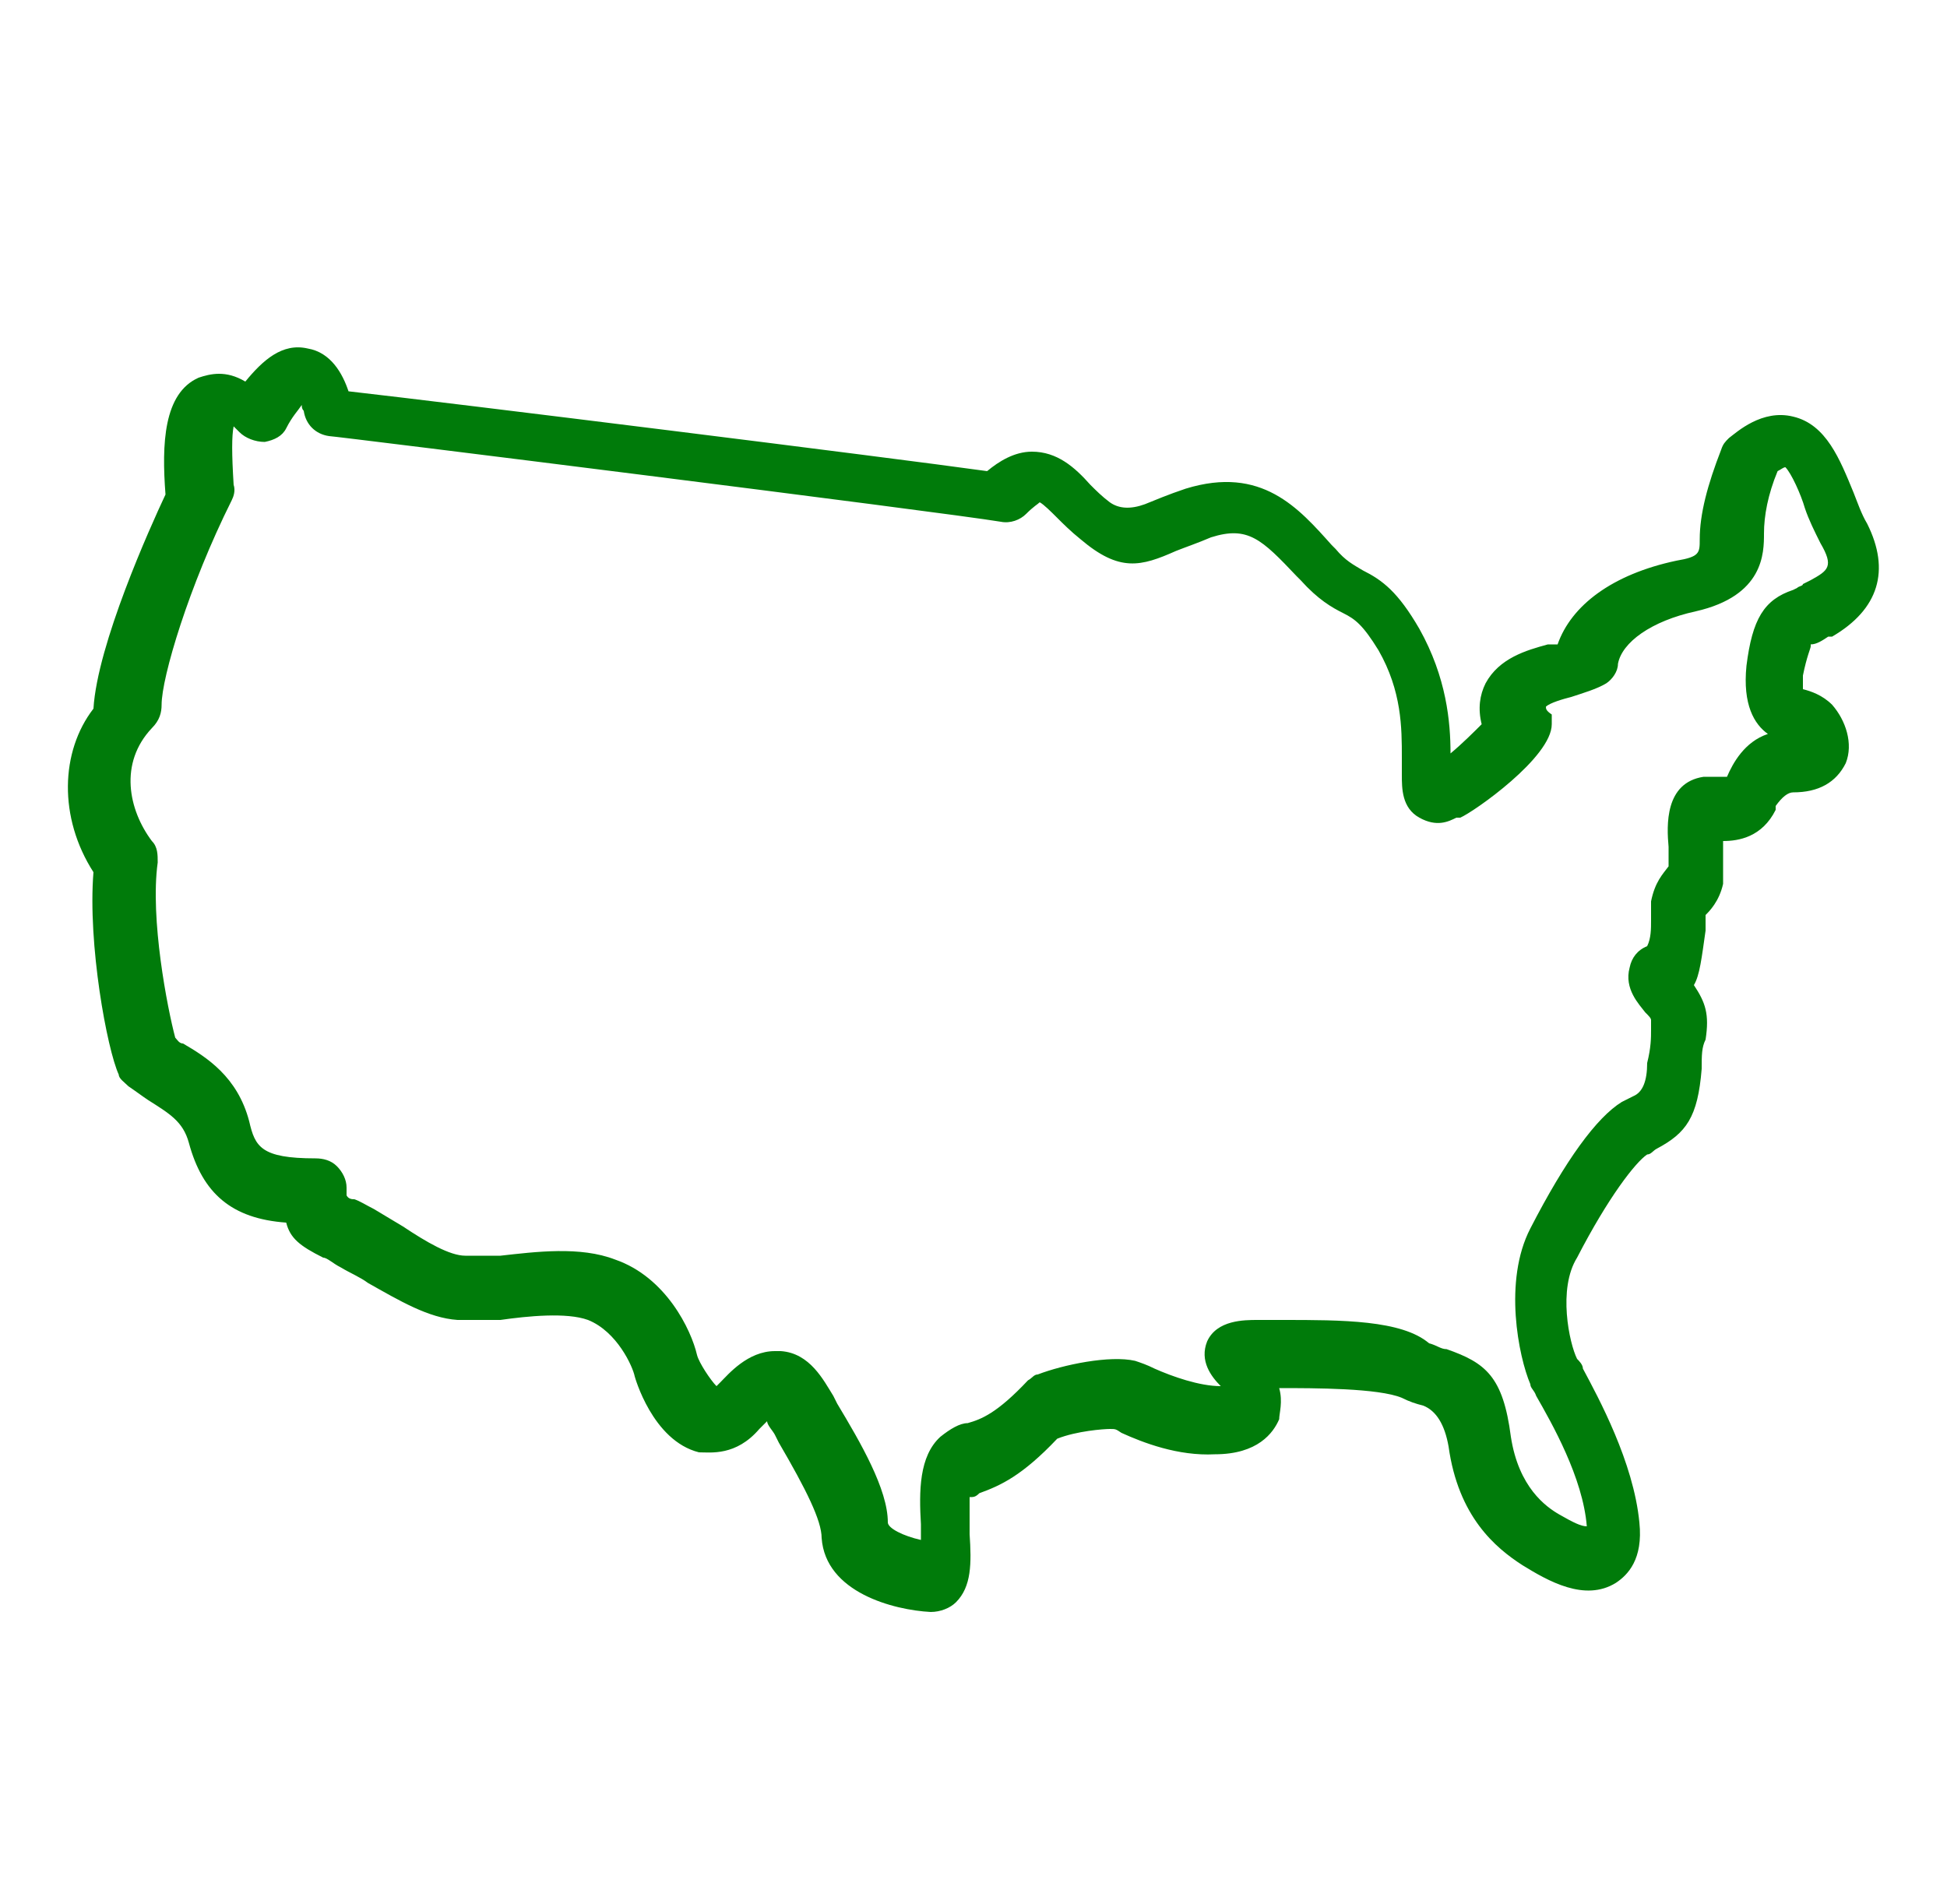
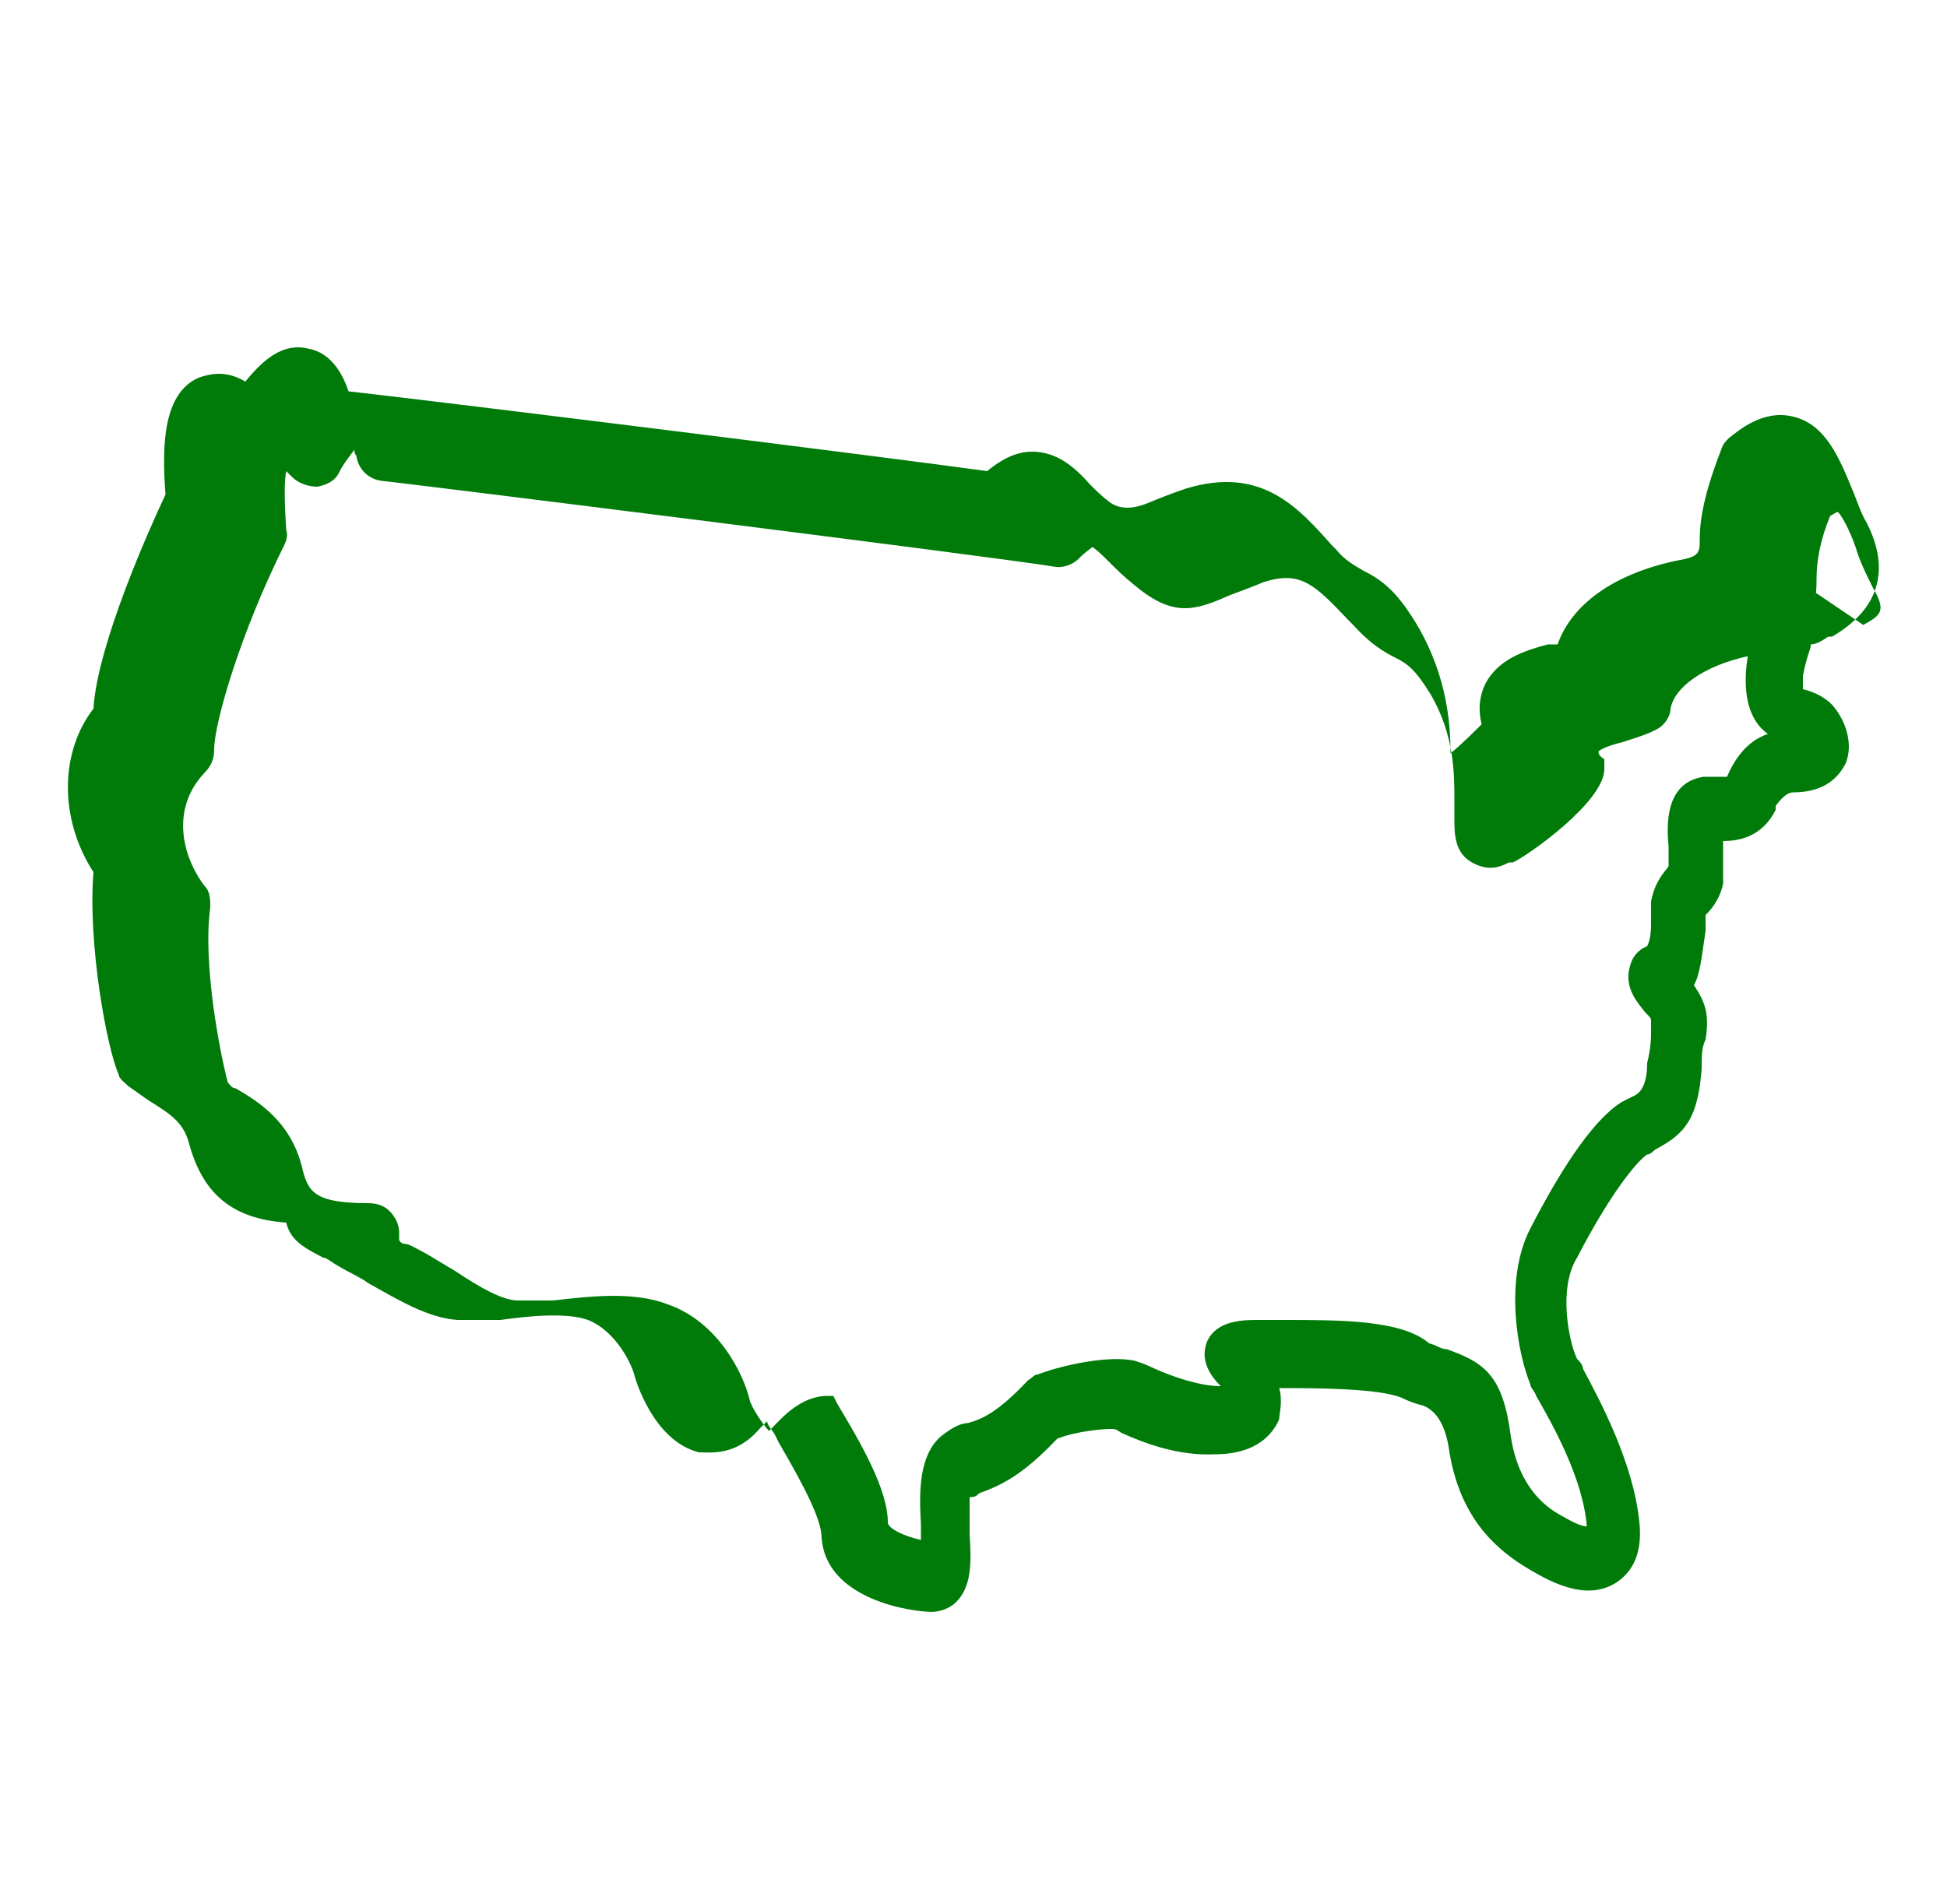
<svg xmlns="http://www.w3.org/2000/svg" version="1.1" viewBox="0 0 100 97.8" focusable="false" role="presentation" aria-hidden="true">
  <defs>
    <style>
      .st0 {
        fill: #007b0a;
      }
    </style>
  </defs>
-   <path class="st0" d="M93,33.1q0,0,0,0c.3,0,.6-.2.9-.4,0,0,0,0,.2,0,2.4-1.4,3-3.4,1.8-5.8-.3-.5-.5-1.1-.7-1.6-.7-1.7-1.4-3.5-3.1-3.9-1.6-.4-2.9.8-3.3,1.1-.2.2-.3.3-.4.6-.7,1.8-1.1,3.3-1.1,4.6h0c0,.7,0,.9-1.2,1.1-3.3.7-5.4,2.3-6.1,4.3-.2,0-.3,0-.5,0-1.1.3-2.5.7-3.2,2-.3.6-.4,1.3-.2,2.1-.4.4-1,1-1.6,1.5,0-1.6-.2-3.9-1.6-6.4-1.1-1.9-1.9-2.5-2.9-3-.5-.3-.9-.5-1.4-1.1l-.2-.2c-1.7-1.9-3.6-4.1-7.5-2.9-.9.3-1.6.6-2.1.8q-1.1.4-1.8-.1c-.4-.3-.7-.6-1-.9-.8-.9-1.7-1.7-3-1.7h0c-.9,0-1.7.5-2.3,1-5-.7-27.5-3.5-32.8-4.1-.3-.9-.9-2-2.1-2.2-1.3-.3-2.3.6-3.2,1.7-1-.6-1.8-.4-2.4-.2-1.8.8-1.9,3.4-1.7,6-.8,1.7-3.5,7.7-3.7,11-1.7,2.2-1.8,5.6,0,8.4-.3,3.7.7,9.1,1.3,10.4,0,.2.3.4.5.6.3.2.7.5,1,.7,1.1.7,1.8,1.1,2.1,2.2.7,2.6,2.2,3.9,5,4.1.2.8.7,1.2,1.9,1.8.2,0,.5.3.9.5.5.3,1,.5,1.4.8,1.6.9,3.1,1.8,4.6,1.9.6,0,1.3,0,2.2,0,1.4-.2,3.4-.4,4.5,0,1.5.6,2.3,2.4,2.4,2.9,0,0,.9,3.3,3.3,3.9.6,0,1.9.2,3.1-1.2.2-.2.3-.3.4-.4,0,.2.3.5.4.7l.2.4c1.4,2.4,2.2,4,2.2,4.9.2,2.8,3.7,3.7,5.6,3.8h0c.5,0,1-.2,1.3-.5.8-.8.8-2,.7-3.5v-1.9c.2,0,.3,0,.5-.2,1.1-.4,2.2-.9,4-2.8,1-.4,2.4-.5,2.7-.5s.3,0,.6.2c1.1.5,2.9,1.2,4.8,1.1,2.2,0,3-1.1,3.3-1.8,0-.3.2-.9,0-1.6,1.8,0,5.1,0,6.3.5.4.2.7.3,1.1.4q1,.4,1.3,2.1c.5,3.6,2.4,5.2,3.8,6.1,1.3.8,3.2,1.9,4.8.9.6-.4,1.4-1.2,1.2-3.1-.3-3.1-2.1-6.4-2.9-7.9,0-.2-.2-.4-.3-.5-.4-.8-1-3.6,0-5.2,1.6-3.1,3-4.9,3.6-5.3.2,0,.3-.2.5-.3,1.5-.8,2.1-1.6,2.3-4.1,0-.7,0-1.1.2-1.5.2-1.3,0-1.9-.6-2.8.3-.5.4-1.4.6-2.8,0-.3,0-.6,0-.8h0c.2-.2.7-.7.9-1.6,0-.5,0-1.1,0-1.7v-.5c.8,0,2-.2,2.7-1.6v-.2q.5-.7.9-.7c1.3,0,2.2-.5,2.7-1.5.4-1,0-2.2-.7-3-.5-.5-1.1-.7-1.5-.8h0v-.7c.2-1,.4-1.4.4-1.5ZM92.6,30c0,.1-.2.1-.3.2q0,0-.2.1c-1.5.5-2.1,1.5-2.4,3.9-.2,2,.4,3,1.1,3.5-1.2.4-1.8,1.5-2.1,2.2h0c0,0-.3,0-.5,0s-.5,0-.7,0c-2,.3-1.9,2.5-1.8,3.6v1h0c-.3.4-.7.8-.9,1.8,0,.3,0,.6,0,1s0,.9-.2,1.3c-.5.2-.8.6-.9,1.1-.3,1.1.5,1.9.8,2.3.2.2.3.3.3.4s0,.3,0,.5c0,.4,0,.9-.2,1.7q0,1.4-.7,1.7l-.6.3c-1.3.8-2.9,3-4.7,6.5-1.4,2.7-.6,6.6,0,8,0,.2.2.3.3.6.8,1.4,2.4,4.2,2.6,6.7h0c-.3,0-.7-.2-1.4-.6-.7-.4-2.1-1.4-2.5-4-.4-3.1-1.3-3.8-3.3-4.5-.3,0-.5-.2-.9-.3-1.4-1.2-4.5-1.2-7.5-1.2h-1.3c-.7,0-2.1,0-2.6,1.1-.4,1,.2,1.8.7,2.3-1.1,0-2.5-.5-3.4-.9-.4-.2-.7-.3-1-.4-1.3-.3-3.7.2-5,.7-.2,0-.3.2-.5.3-1.6,1.7-2.4,2-3.1,2.2-.4,0-.9.3-1.4.7-1.1,1-1.1,2.8-1,4.5v.8c-.9-.2-1.7-.6-1.7-.9,0-1.7-1.4-4.1-2.6-6.1l-.2-.4c-.5-.8-1.2-2.2-2.7-2.3h-.3c-1.4,0-2.4,1.2-2.8,1.6,0,0-.2.2-.2.2-.3-.3-.9-1.2-1-1.6-.3-1.3-1.6-4-4.2-4.9-1.8-.7-4.1-.4-5.9-.2-.7,0-1.4,0-1.8,0-.8,0-2-.7-3.2-1.5-.5-.3-1-.6-1.5-.9-.4-.2-.7-.4-1-.5-.1,0-.3,0-.4-.2v-.4c0-.4-.2-.8-.5-1.1s-.7-.4-1.1-.4c-2.8,0-3.1-.6-3.4-1.9-.6-2.3-2.2-3.3-3.4-4-.2,0-.3-.2-.4-.3-.4-1.5-1.3-6.1-.9-9,0-.4,0-.8-.3-1.1-1.2-1.6-1.7-4,0-5.8.4-.4.5-.8.5-1.2,0-1.4,1.4-6.1,3.6-10.5.1-.2.2-.5.1-.8-.1-1.6-.1-2.5,0-3,.1.1.2.2.3.3.3.3.8.5,1.3.5.5-.1.9-.3,1.1-.7.3-.6.6-.9.8-1.2,0,.1,0,.2.1.3.1.7.6,1.2,1.3,1.3.3,0,31.5,3.9,34.5,4.4.5.1,1-.1,1.3-.4.4-.4.6-.5.7-.6.2.1.6.5.9.8.3.3.7.7,1.2,1.1,2,1.7,3.1,1.4,4.9.6.5-.2,1.1-.4,1.8-.7,1.9-.6,2.6.1,4.4,2l.2.2c.9,1,1.6,1.4,2.2,1.7s1,.6,1.8,1.9c1.2,2.1,1.2,4,1.2,5.5v.9c0,.7,0,1.7.9,2.2s1.5.2,1.9,0c0,0,0,0,.2,0,.7-.3,4.7-3.1,4.7-4.8s0-.3,0-.5c-.3-.2-.3-.3-.3-.4.2-.2.9-.4,1.3-.5.6-.2,1.3-.4,1.8-.7.3-.2.6-.6.6-1,.2-1.1,1.7-2.2,4-2.7,3.5-.8,3.5-3,3.5-4h0c0-.9.2-2,.7-3.2.2-.1.3-.2.4-.2.3.3.8,1.4,1,2.1.2.6.5,1.2.8,1.8.7,1.2.4,1.4-.5,1.9Z" />
+   <path class="st0" d="M93,33.1q0,0,0,0c.3,0,.6-.2.9-.4,0,0,0,0,.2,0,2.4-1.4,3-3.4,1.8-5.8-.3-.5-.5-1.1-.7-1.6-.7-1.7-1.4-3.5-3.1-3.9-1.6-.4-2.9.8-3.3,1.1-.2.2-.3.3-.4.6-.7,1.8-1.1,3.3-1.1,4.6h0c0,.7,0,.9-1.2,1.1-3.3.7-5.4,2.3-6.1,4.3-.2,0-.3,0-.5,0-1.1.3-2.5.7-3.2,2-.3.6-.4,1.3-.2,2.1-.4.4-1,1-1.6,1.5,0-1.6-.2-3.9-1.6-6.4-1.1-1.9-1.9-2.5-2.9-3-.5-.3-.9-.5-1.4-1.1l-.2-.2c-1.7-1.9-3.6-4.1-7.5-2.9-.9.3-1.6.6-2.1.8q-1.1.4-1.8-.1c-.4-.3-.7-.6-1-.9-.8-.9-1.7-1.7-3-1.7h0c-.9,0-1.7.5-2.3,1-5-.7-27.5-3.5-32.8-4.1-.3-.9-.9-2-2.1-2.2-1.3-.3-2.3.6-3.2,1.7-1-.6-1.8-.4-2.4-.2-1.8.8-1.9,3.4-1.7,6-.8,1.7-3.5,7.7-3.7,11-1.7,2.2-1.8,5.6,0,8.4-.3,3.7.7,9.1,1.3,10.4,0,.2.3.4.5.6.3.2.7.5,1,.7,1.1.7,1.8,1.1,2.1,2.2.7,2.6,2.2,3.9,5,4.1.2.8.7,1.2,1.9,1.8.2,0,.5.3.9.5.5.3,1,.5,1.4.8,1.6.9,3.1,1.8,4.6,1.9.6,0,1.3,0,2.2,0,1.4-.2,3.4-.4,4.5,0,1.5.6,2.3,2.4,2.4,2.9,0,0,.9,3.3,3.3,3.9.6,0,1.9.2,3.1-1.2.2-.2.3-.3.4-.4,0,.2.3.5.4.7l.2.4c1.4,2.4,2.2,4,2.2,4.9.2,2.8,3.7,3.7,5.6,3.8h0c.5,0,1-.2,1.3-.5.8-.8.8-2,.7-3.5v-1.9c.2,0,.3,0,.5-.2,1.1-.4,2.2-.9,4-2.8,1-.4,2.4-.5,2.7-.5s.3,0,.6.2c1.1.5,2.9,1.2,4.8,1.1,2.2,0,3-1.1,3.3-1.8,0-.3.2-.9,0-1.6,1.8,0,5.1,0,6.3.5.4.2.7.3,1.1.4q1,.4,1.3,2.1c.5,3.6,2.4,5.2,3.8,6.1,1.3.8,3.2,1.9,4.8.9.6-.4,1.4-1.2,1.2-3.1-.3-3.1-2.1-6.4-2.9-7.9,0-.2-.2-.4-.3-.5-.4-.8-1-3.6,0-5.2,1.6-3.1,3-4.9,3.6-5.3.2,0,.3-.2.5-.3,1.5-.8,2.1-1.6,2.3-4.1,0-.7,0-1.1.2-1.5.2-1.3,0-1.9-.6-2.8.3-.5.4-1.4.6-2.8,0-.3,0-.6,0-.8h0c.2-.2.7-.7.9-1.6,0-.5,0-1.1,0-1.7v-.5c.8,0,2-.2,2.7-1.6v-.2q.5-.7.9-.7c1.3,0,2.2-.5,2.7-1.5.4-1,0-2.2-.7-3-.5-.5-1.1-.7-1.5-.8h0v-.7c.2-1,.4-1.4.4-1.5ZM92.6,30c0,.1-.2.1-.3.2q0,0-.2.1c-1.5.5-2.1,1.5-2.4,3.9-.2,2,.4,3,1.1,3.5-1.2.4-1.8,1.5-2.1,2.2h0c0,0-.3,0-.5,0s-.5,0-.7,0c-2,.3-1.9,2.5-1.8,3.6v1h0c-.3.4-.7.8-.9,1.8,0,.3,0,.6,0,1s0,.9-.2,1.3c-.5.2-.8.6-.9,1.1-.3,1.1.5,1.9.8,2.3.2.2.3.3.3.4s0,.3,0,.5c0,.4,0,.9-.2,1.7q0,1.4-.7,1.7l-.6.3c-1.3.8-2.9,3-4.7,6.5-1.4,2.7-.6,6.6,0,8,0,.2.2.3.3.6.8,1.4,2.4,4.2,2.6,6.7h0c-.3,0-.7-.2-1.4-.6-.7-.4-2.1-1.4-2.5-4-.4-3.1-1.3-3.8-3.3-4.5-.3,0-.5-.2-.9-.3-1.4-1.2-4.5-1.2-7.5-1.2h-1.3c-.7,0-2.1,0-2.6,1.1-.4,1,.2,1.8.7,2.3-1.1,0-2.5-.5-3.4-.9-.4-.2-.7-.3-1-.4-1.3-.3-3.7.2-5,.7-.2,0-.3.2-.5.3-1.6,1.7-2.4,2-3.1,2.2-.4,0-.9.3-1.4.7-1.1,1-1.1,2.8-1,4.5v.8c-.9-.2-1.7-.6-1.7-.9,0-1.7-1.4-4.1-2.6-6.1l-.2-.4h-.3c-1.4,0-2.4,1.2-2.8,1.6,0,0-.2.2-.2.2-.3-.3-.9-1.2-1-1.6-.3-1.3-1.6-4-4.2-4.9-1.8-.7-4.1-.4-5.9-.2-.7,0-1.4,0-1.8,0-.8,0-2-.7-3.2-1.5-.5-.3-1-.6-1.5-.9-.4-.2-.7-.4-1-.5-.1,0-.3,0-.4-.2v-.4c0-.4-.2-.8-.5-1.1s-.7-.4-1.1-.4c-2.8,0-3.1-.6-3.4-1.9-.6-2.3-2.2-3.3-3.4-4-.2,0-.3-.2-.4-.3-.4-1.5-1.3-6.1-.9-9,0-.4,0-.8-.3-1.1-1.2-1.6-1.7-4,0-5.8.4-.4.5-.8.5-1.2,0-1.4,1.4-6.1,3.6-10.5.1-.2.2-.5.1-.8-.1-1.6-.1-2.5,0-3,.1.1.2.2.3.3.3.3.8.5,1.3.5.5-.1.9-.3,1.1-.7.3-.6.6-.9.8-1.2,0,.1,0,.2.1.3.1.7.6,1.2,1.3,1.3.3,0,31.5,3.9,34.5,4.4.5.1,1-.1,1.3-.4.4-.4.6-.5.7-.6.2.1.6.5.9.8.3.3.7.7,1.2,1.1,2,1.7,3.1,1.4,4.9.6.5-.2,1.1-.4,1.8-.7,1.9-.6,2.6.1,4.4,2l.2.2c.9,1,1.6,1.4,2.2,1.7s1,.6,1.8,1.9c1.2,2.1,1.2,4,1.2,5.5v.9c0,.7,0,1.7.9,2.2s1.5.2,1.9,0c0,0,0,0,.2,0,.7-.3,4.7-3.1,4.7-4.8s0-.3,0-.5c-.3-.2-.3-.3-.3-.4.2-.2.9-.4,1.3-.5.6-.2,1.3-.4,1.8-.7.3-.2.6-.6.6-1,.2-1.1,1.7-2.2,4-2.7,3.5-.8,3.5-3,3.5-4h0c0-.9.2-2,.7-3.2.2-.1.3-.2.4-.2.3.3.8,1.4,1,2.1.2.6.5,1.2.8,1.8.7,1.2.4,1.4-.5,1.9Z" />
</svg>